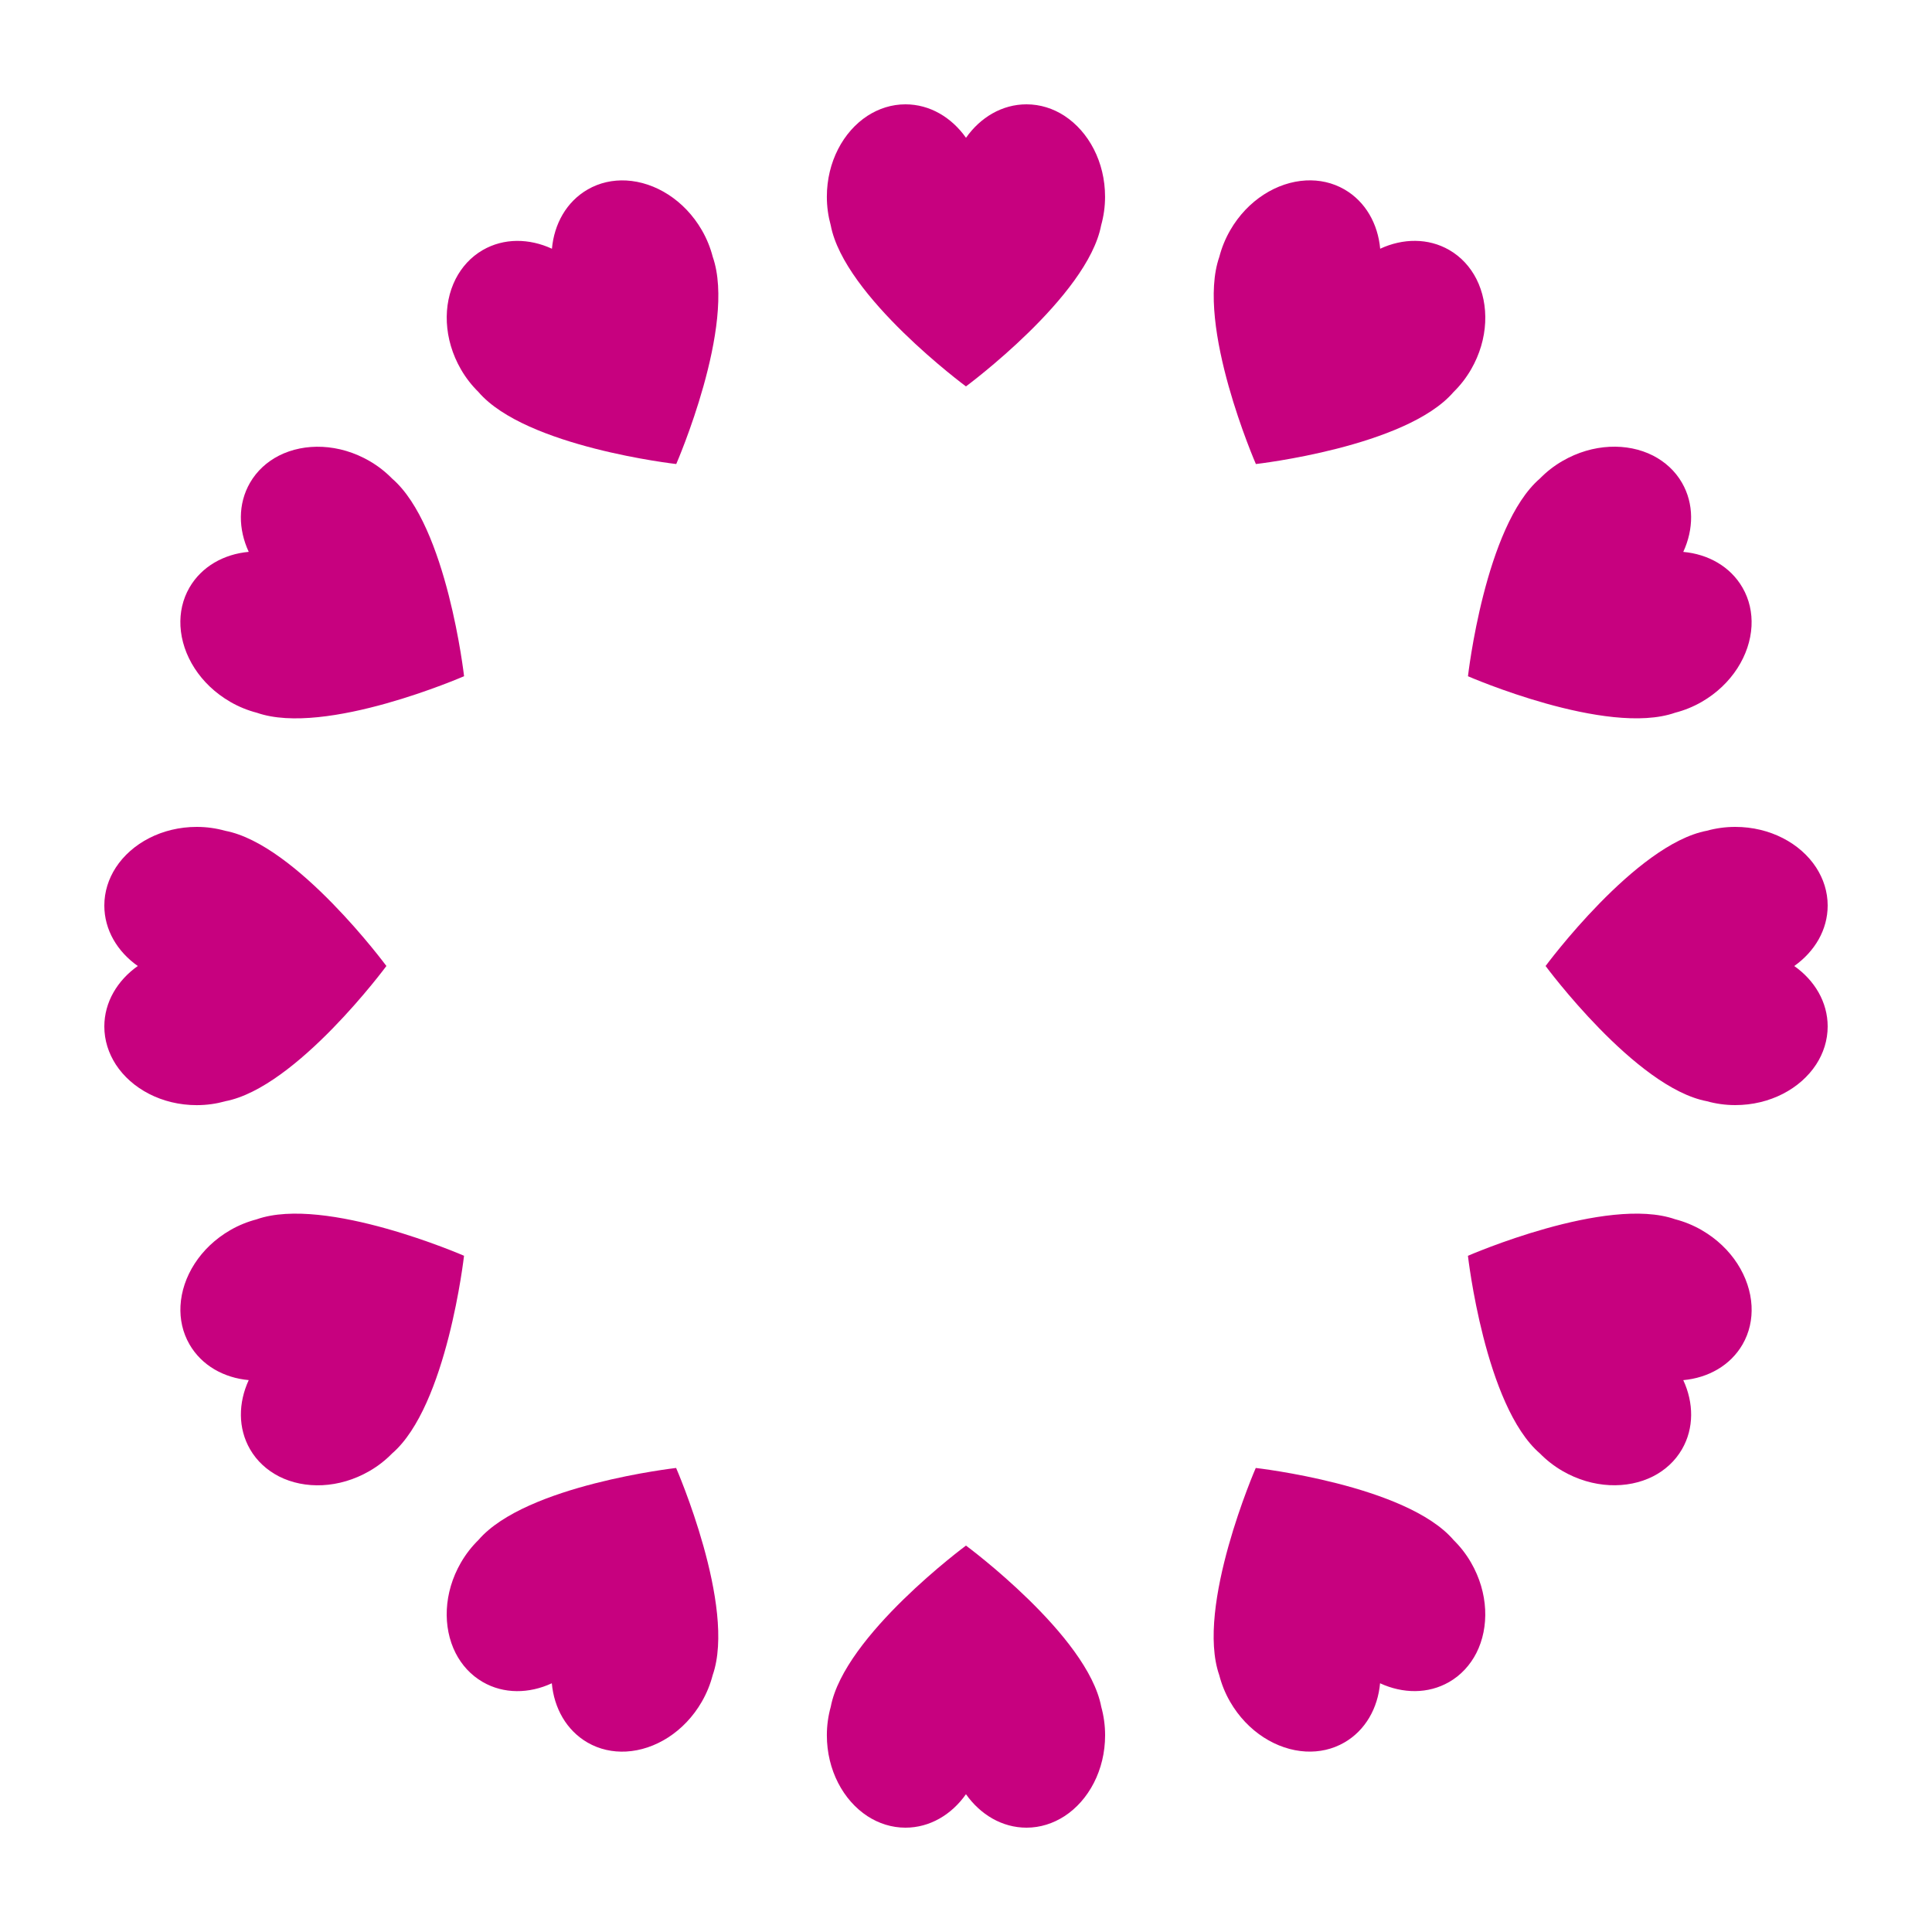
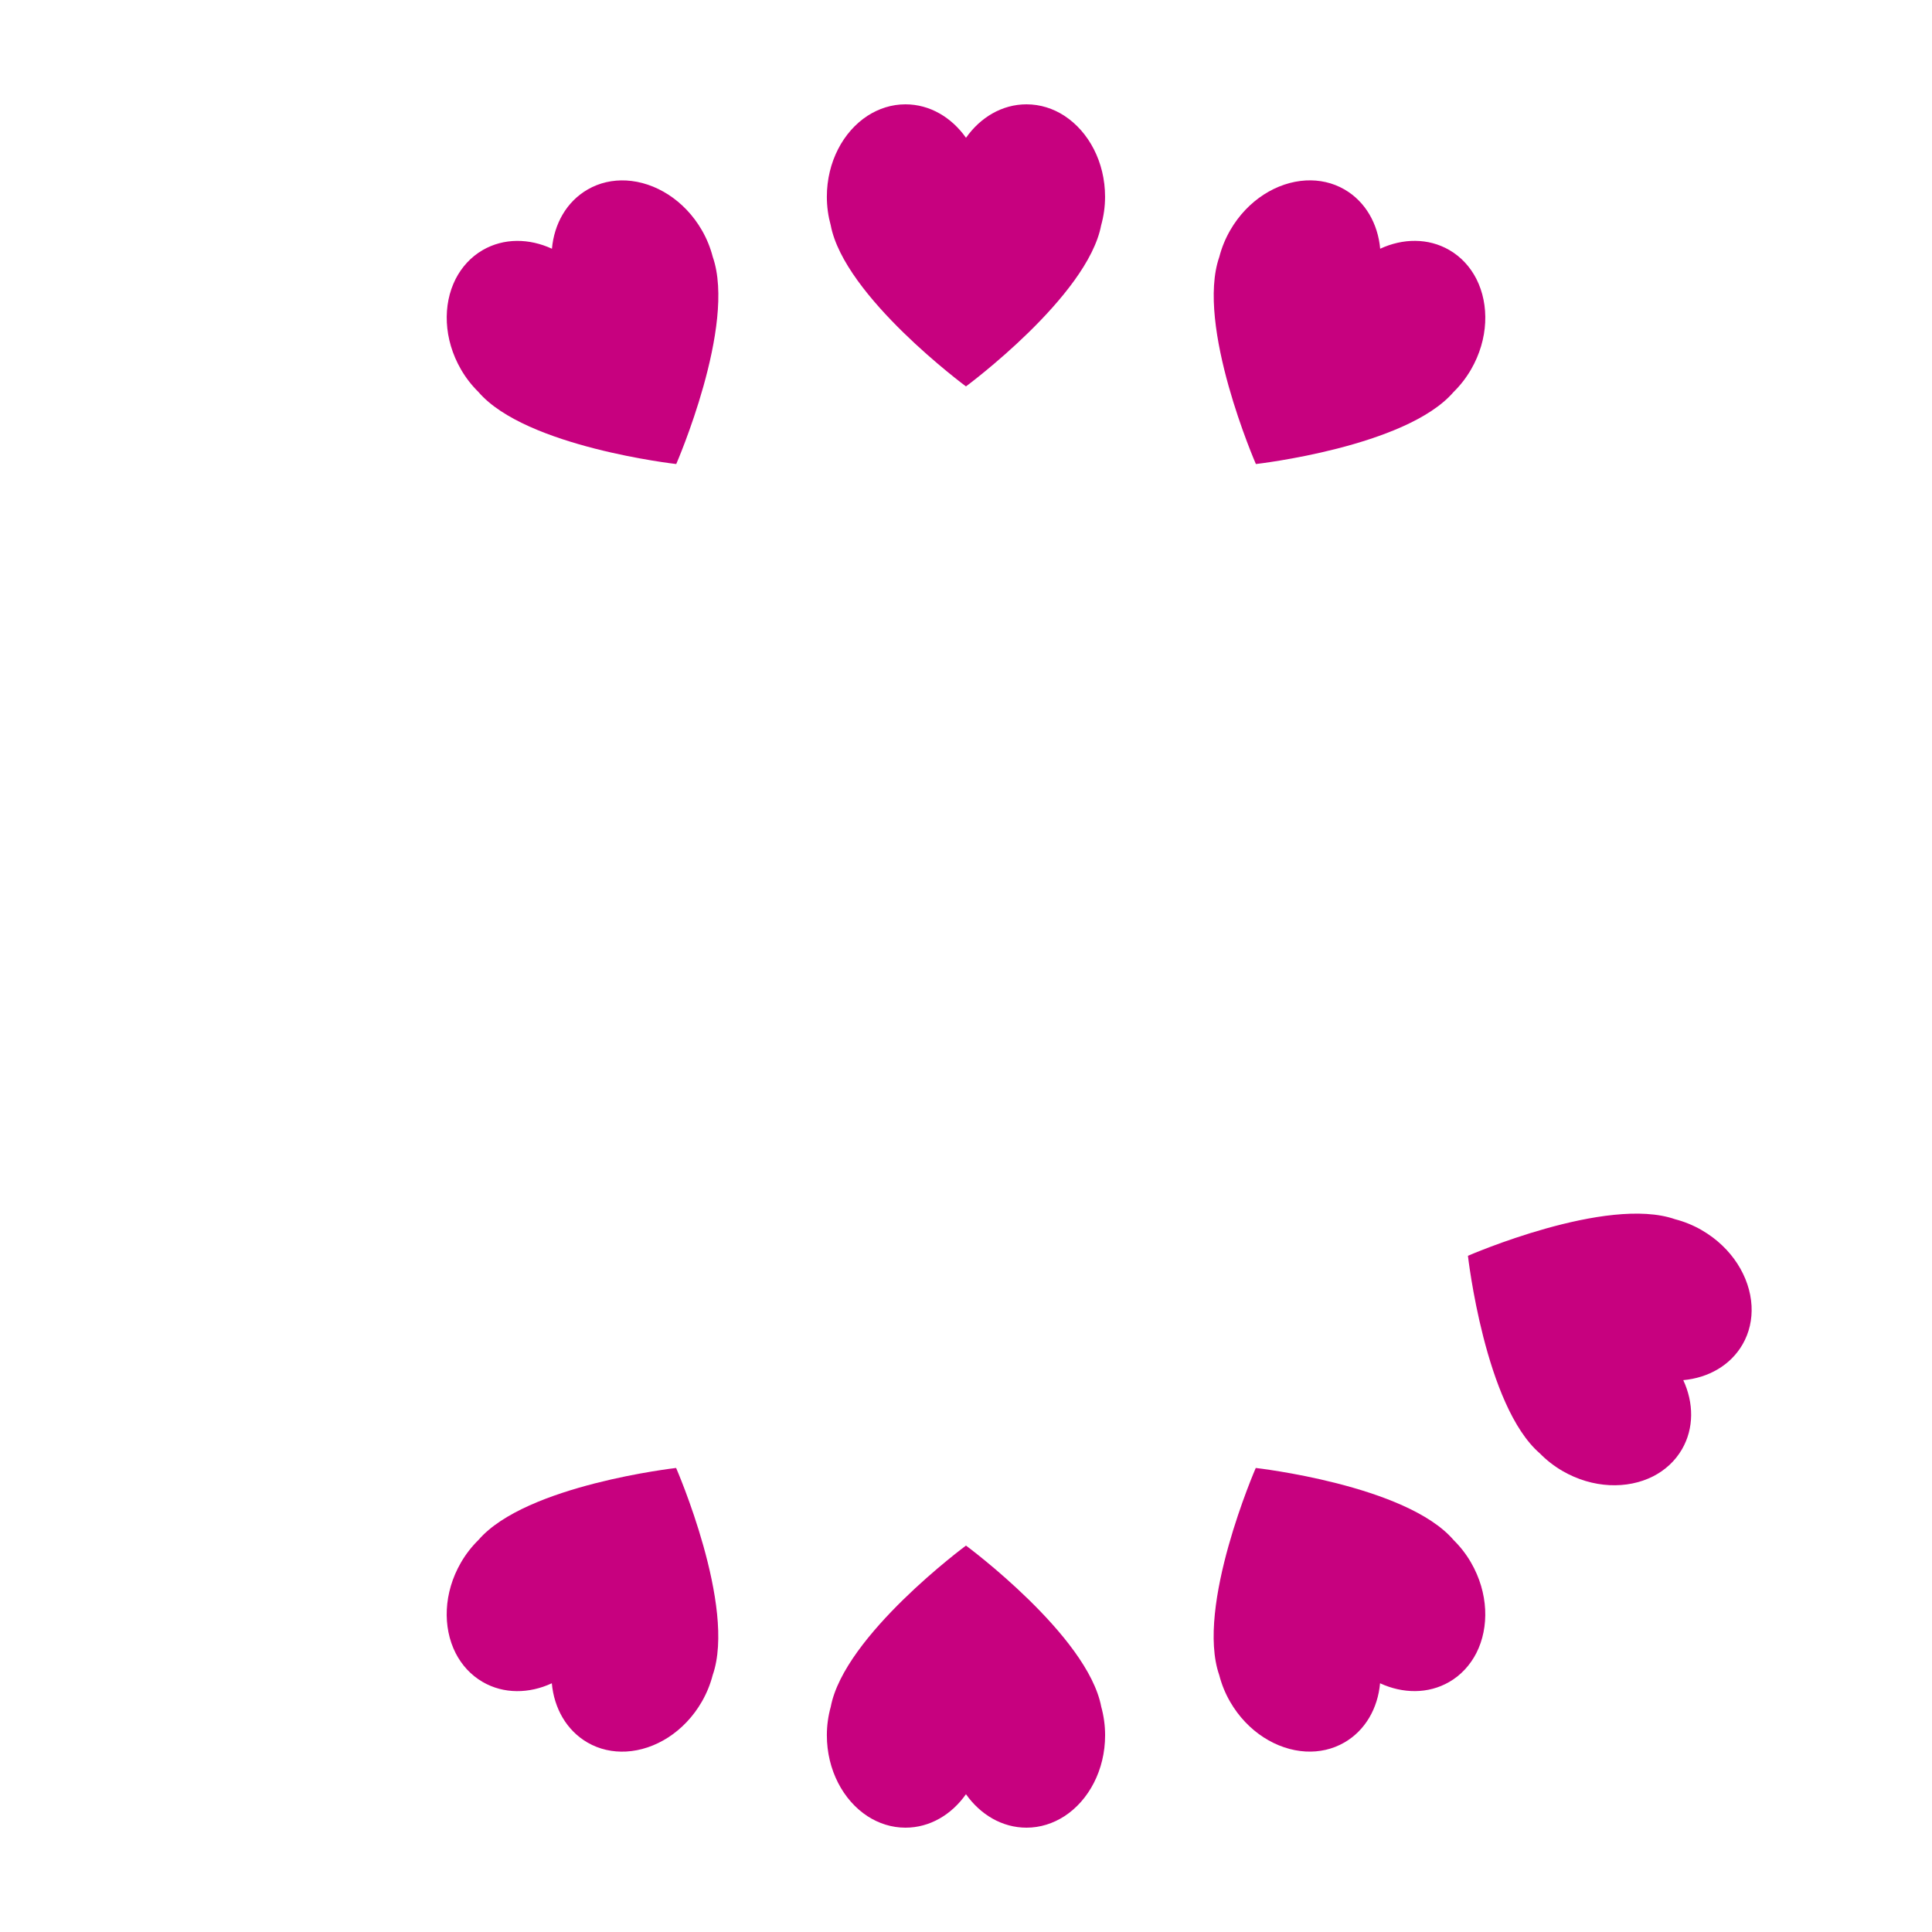
<svg xmlns="http://www.w3.org/2000/svg" id="Layer_4" data-name="Layer 4" viewBox="0 0 500 500">
  <defs>
    <style>
      .cls-1 {
        fill: #c7017f;
      }
    </style>
  </defs>
  <path class="cls-1" d="M275.48,29.97c-2.92-1.89-6.26-2.97-9.83-2.97-6.29,0-11.93,3.37-15.65,8.66-3.74-5.29-9.37-8.66-15.67-8.66-3.56,0-6.9,1.09-9.82,2.97-6.27,4.08-10.52,11.93-10.52,20.95,0,2.58,.36,5.06,1,7.37,3.49,18.44,35,41.71,35,41.71,0,0,31.49-23.26,34.99-41.71,.65-2.32,1.01-4.8,1.01-7.37,0-9.01-4.25-16.86-10.52-20.95Z" />
  <path class="cls-1" d="M123.84,101.47c12.25,14.23,51.17,18.62,51.17,18.62,0,0,15.64-35.89,9.45-53.61-.6-2.33-1.52-4.66-2.81-6.89-4.51-7.81-12.11-12.48-19.58-12.88-3.47-.18-6.91,.55-10,2.34-5.45,3.15-8.65,8.89-9.23,15.32-5.88-2.71-12.44-2.81-17.9,.34-3.08,1.78-5.43,4.39-7.02,7.48-3.39,6.67-3.14,15.59,1.37,23.4,1.29,2.24,2.84,4.2,4.56,5.88Z" />
-   <path class="cls-1" d="M59.59,181.64c2.24,1.29,4.56,2.22,6.89,2.82,17.72,6.2,53.62-9.46,53.62-9.46,0,0-4.4-38.9-18.63-51.15-1.68-1.72-3.65-3.27-5.88-4.56-7.81-4.51-16.72-4.75-23.4-1.37-3.09,1.58-5.7,3.93-7.49,7.02-3.15,5.45-3.05,12.02-.33,17.88-6.45,.59-12.18,3.79-15.34,9.24-1.78,3.08-2.51,6.52-2.33,9.99,.4,7.47,5.07,15.07,12.88,19.58Z" />
-   <path class="cls-1" d="M58.29,285c18.44-3.49,41.71-35,41.71-35,0,0-23.26-31.49-41.71-34.99-2.32-.65-4.8-1.01-7.37-1.01-9.01,0-16.86,4.25-20.95,10.52-1.89,2.92-2.97,6.26-2.97,9.83,0,6.29,3.37,11.93,8.66,15.65-5.29,3.74-8.66,9.37-8.66,15.67,0,3.56,1.09,6.9,2.97,9.82,4.08,6.27,11.93,10.52,20.95,10.52,2.58,0,5.06-.36,7.37-1Z" />
-   <path class="cls-1" d="M66.48,315.55c-2.33,.6-4.66,1.52-6.89,2.81-7.81,4.51-12.48,12.11-12.88,19.58-.18,3.47,.55,6.91,2.34,10,3.15,5.45,8.89,8.65,15.32,9.23-2.71,5.88-2.81,12.44,.34,17.9,1.78,3.08,4.39,5.43,7.48,7.02,6.67,3.39,15.59,3.14,23.4-1.37,2.24-1.29,4.2-2.84,5.88-4.56,14.23-12.25,18.62-51.17,18.62-51.17,0,0-35.89-15.64-53.61-9.45Z" />
-   <path class="cls-1" d="M123.84,398.53c-1.72,1.68-3.27,3.65-4.56,5.88-4.51,7.81-4.75,16.72-1.37,23.4,1.58,3.09,3.93,5.7,7.02,7.49,5.45,3.15,12.02,3.05,17.88,.33,.59,6.45,3.79,12.18,9.24,15.34,3.08,1.78,6.52,2.51,9.99,2.33,7.47-.4,15.07-5.07,19.58-12.88,1.29-2.24,2.22-4.56,2.82-6.89,6.2-17.72-9.46-53.62-9.46-53.62,0,0-38.9,4.4-51.15,18.63Z" />
+   <path class="cls-1" d="M123.84,398.53c-1.72,1.68-3.27,3.65-4.56,5.88-4.51,7.81-4.75,16.72-1.37,23.4,1.58,3.09,3.93,5.7,7.02,7.49,5.45,3.15,12.02,3.05,17.88,.33,.59,6.45,3.79,12.18,9.24,15.34,3.08,1.78,6.52,2.51,9.99,2.33,7.47-.4,15.07-5.07,19.58-12.88,1.29-2.24,2.22-4.56,2.82-6.89,6.2-17.72-9.46-53.62-9.46-53.62,0,0-38.9,4.4-51.15,18.63" />
  <path class="cls-1" d="M249.99,400s-31.49,23.26-34.99,41.71c-.65,2.32-1.01,4.8-1.01,7.37,0,9.01,4.25,16.86,10.52,20.95,2.92,1.89,6.26,2.97,9.83,2.97,6.29,0,11.93-3.37,15.65-8.66,3.74,5.29,9.37,8.66,15.67,8.66,3.56,0,6.9-1.09,9.82-2.97,6.27-4.08,10.52-11.93,10.52-20.95,0-2.58-.36-5.06-1-7.37-3.49-18.44-35-41.71-35-41.71Z" />
  <path class="cls-1" d="M376.16,398.53c-12.25-14.23-51.17-18.62-51.17-18.62,0,0-15.64,35.89-9.45,53.61,.6,2.33,1.52,4.66,2.81,6.89,4.51,7.81,12.11,12.48,19.58,12.88,3.47,.18,6.91-.55,10-2.34,5.45-3.15,8.65-8.89,9.23-15.32,5.88,2.71,12.44,2.81,17.9-.34,3.08-1.78,5.43-4.39,7.02-7.48,3.39-6.67,3.14-15.59-1.37-23.4-1.29-2.24-2.84-4.2-4.56-5.88Z" />
  <path class="cls-1" d="M440.41,318.36c-2.24-1.29-4.56-2.22-6.89-2.82-17.72-6.2-53.62,9.46-53.62,9.46,0,0,4.4,38.9,18.63,51.15,1.68,1.72,3.65,3.27,5.88,4.56,7.81,4.51,16.72,4.75,23.4,1.37,3.09-1.58,5.7-3.93,7.49-7.02,3.15-5.45,3.05-12.02,.33-17.88,6.45-.59,12.18-3.79,15.34-9.24,1.78-3.08,2.51-6.52,2.33-9.99-.4-7.47-5.07-15.07-12.88-19.58Z" />
-   <path class="cls-1" d="M464.34,250.01c5.29-3.74,8.66-9.37,8.66-15.67,0-3.56-1.09-6.9-2.97-9.82-4.08-6.27-11.93-10.52-20.95-10.52-2.58,0-5.06,.36-7.37,1-18.44,3.49-41.71,35-41.71,35,0,0,23.26,31.49,41.71,34.99,2.32,.65,4.8,1.01,7.37,1.01,9.01,0,16.86-4.25,20.95-10.52,1.89-2.92,2.97-6.26,2.97-9.83,0-6.29-3.37-11.93-8.66-15.65Z" />
-   <path class="cls-1" d="M433.52,184.45c2.33-.6,4.66-1.52,6.89-2.81,7.81-4.51,12.48-12.11,12.88-19.58,.18-3.47-.55-6.91-2.34-10-3.15-5.45-8.89-8.65-15.32-9.23,2.71-5.88,2.81-12.44-.34-17.9-1.78-3.08-4.39-5.43-7.48-7.02-6.67-3.39-15.59-3.14-23.4,1.37-2.24,1.29-4.2,2.84-5.88,4.56-14.23,12.25-18.62,51.17-18.62,51.17,0,0,35.89,15.64,53.61,9.44Z" />
  <path class="cls-1" d="M376.16,101.47c1.72-1.68,3.27-3.65,4.56-5.88,4.51-7.81,4.75-16.72,1.37-23.4-1.58-3.09-3.93-5.7-7.02-7.49-5.45-3.15-12.02-3.05-17.88-.33-.59-6.45-3.79-12.18-9.24-15.34-3.08-1.78-6.52-2.51-9.99-2.33-7.47,.4-15.07,5.07-19.58,12.88-1.29,2.24-2.22,4.56-2.82,6.89-6.2,17.72,9.46,53.62,9.46,53.62,0,0,38.9-4.4,51.15-18.63Z" />
</svg>